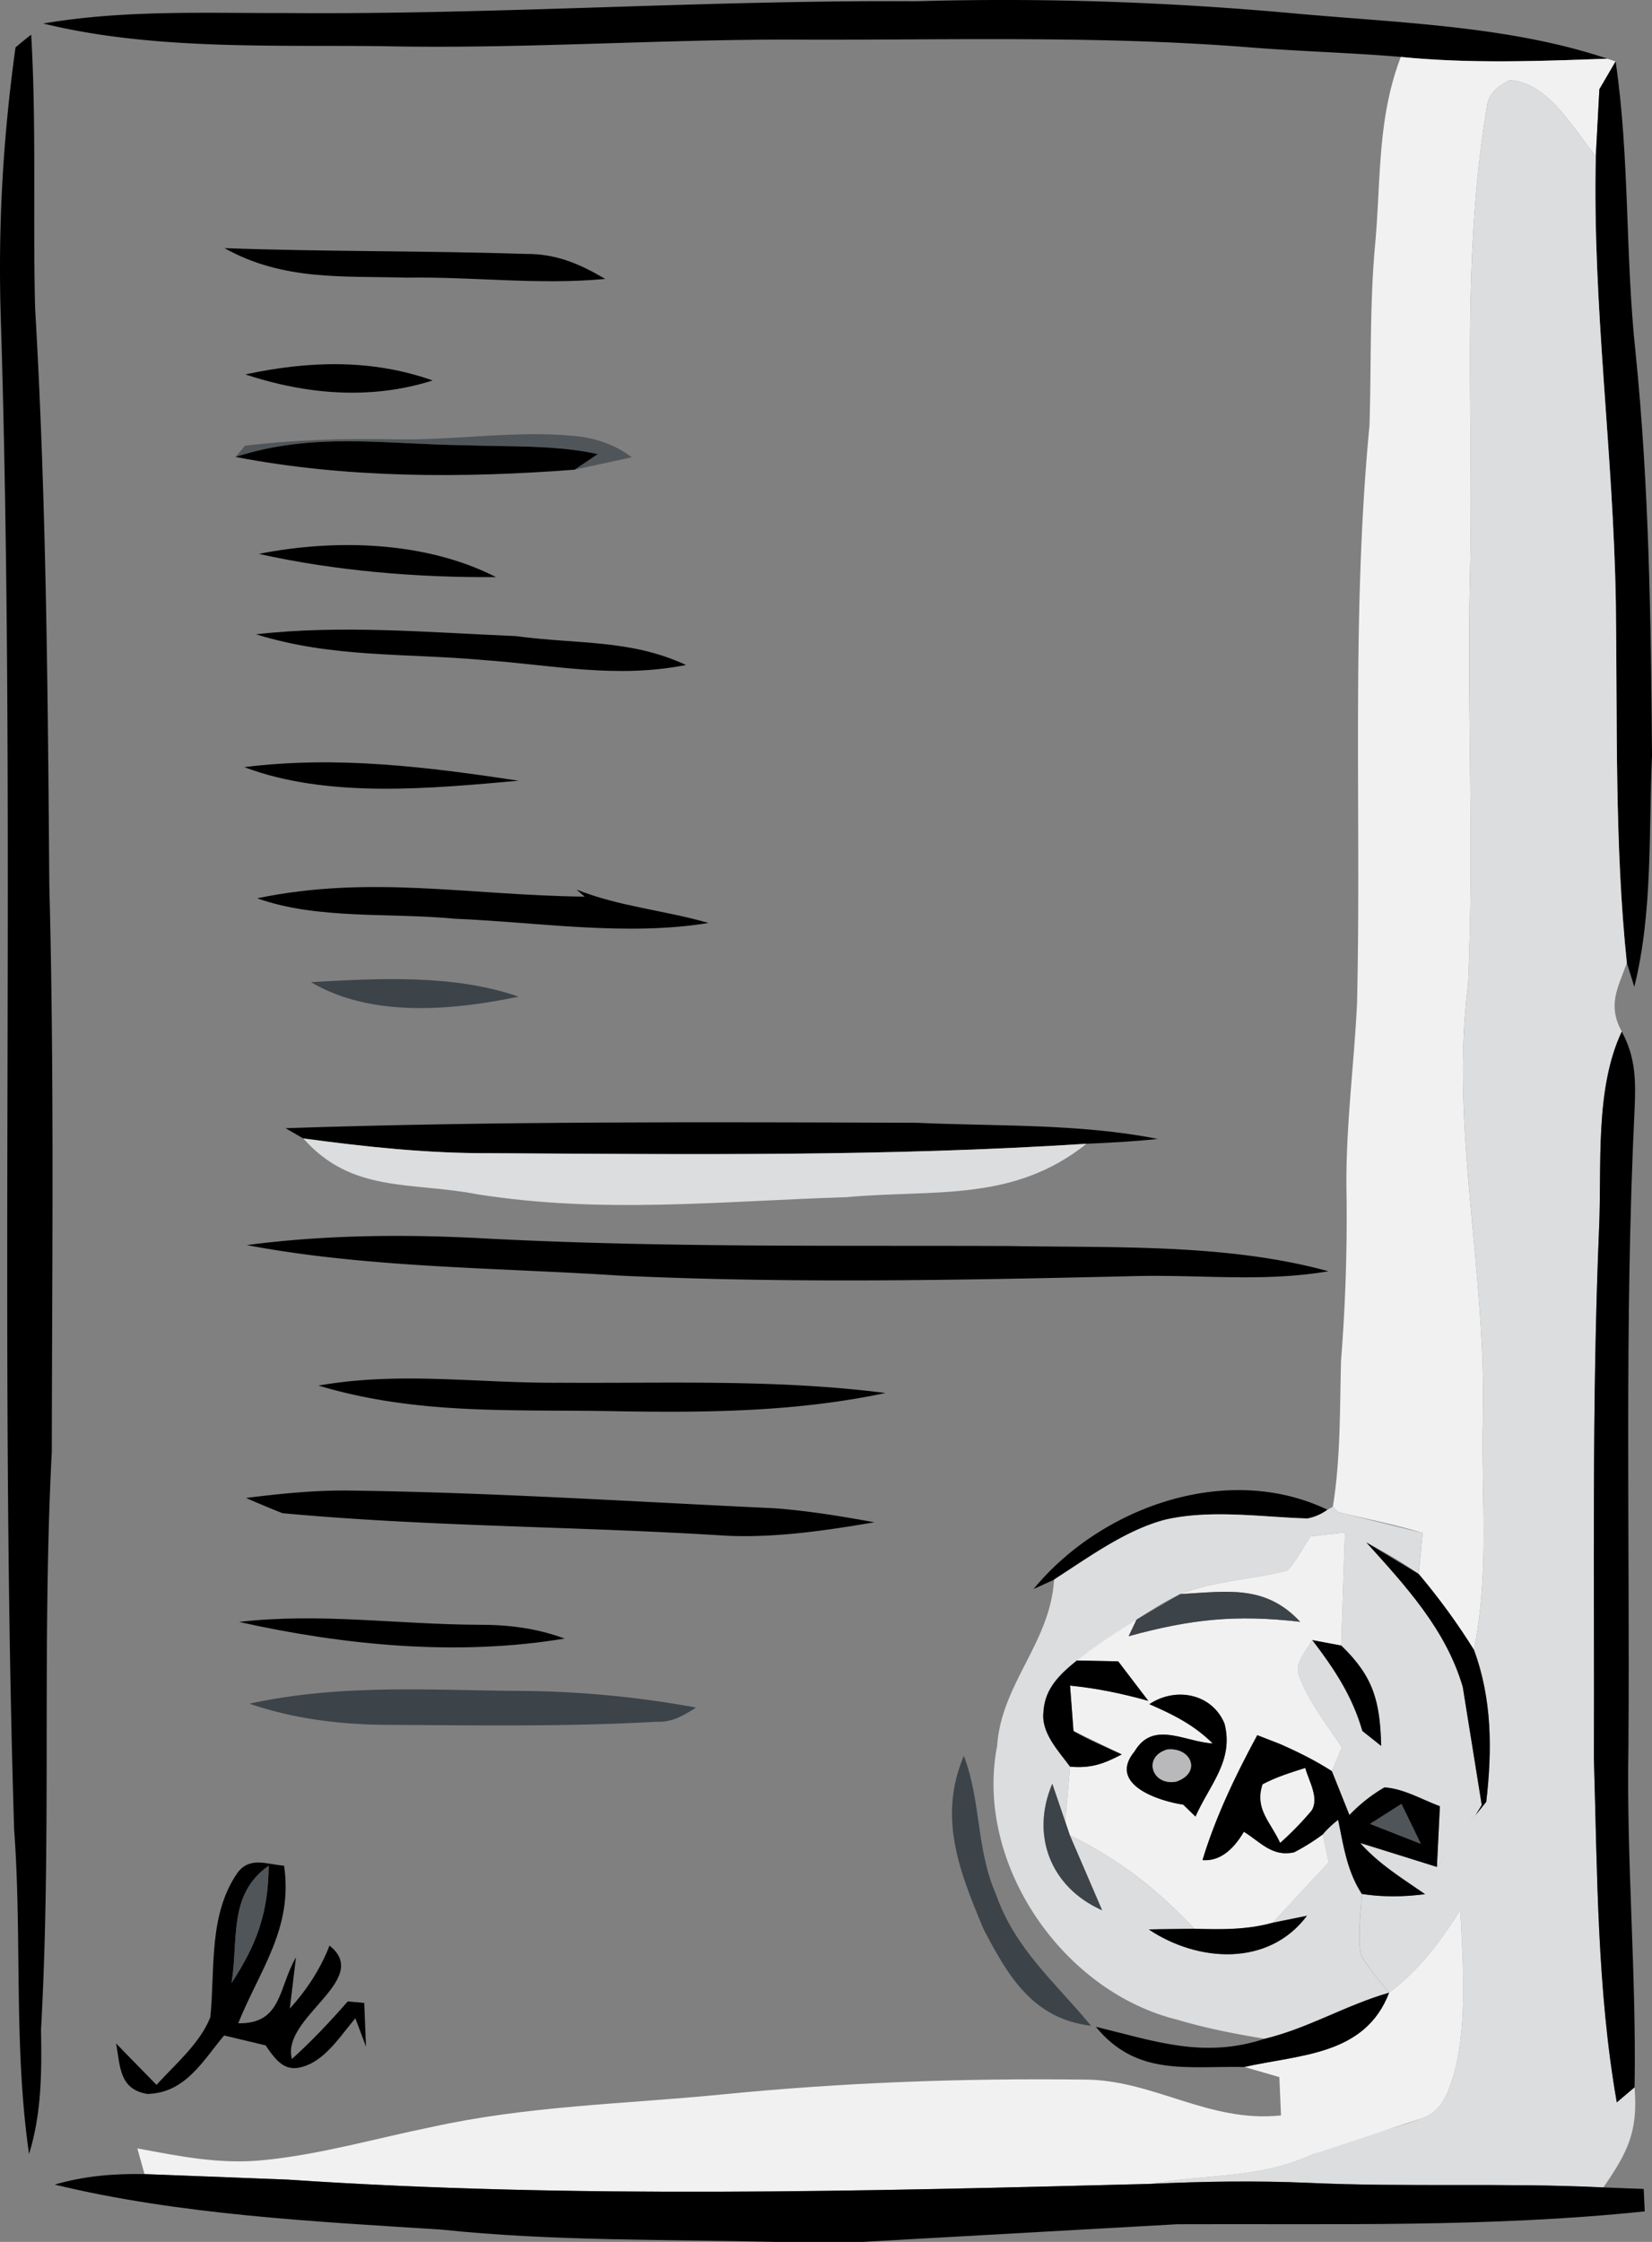
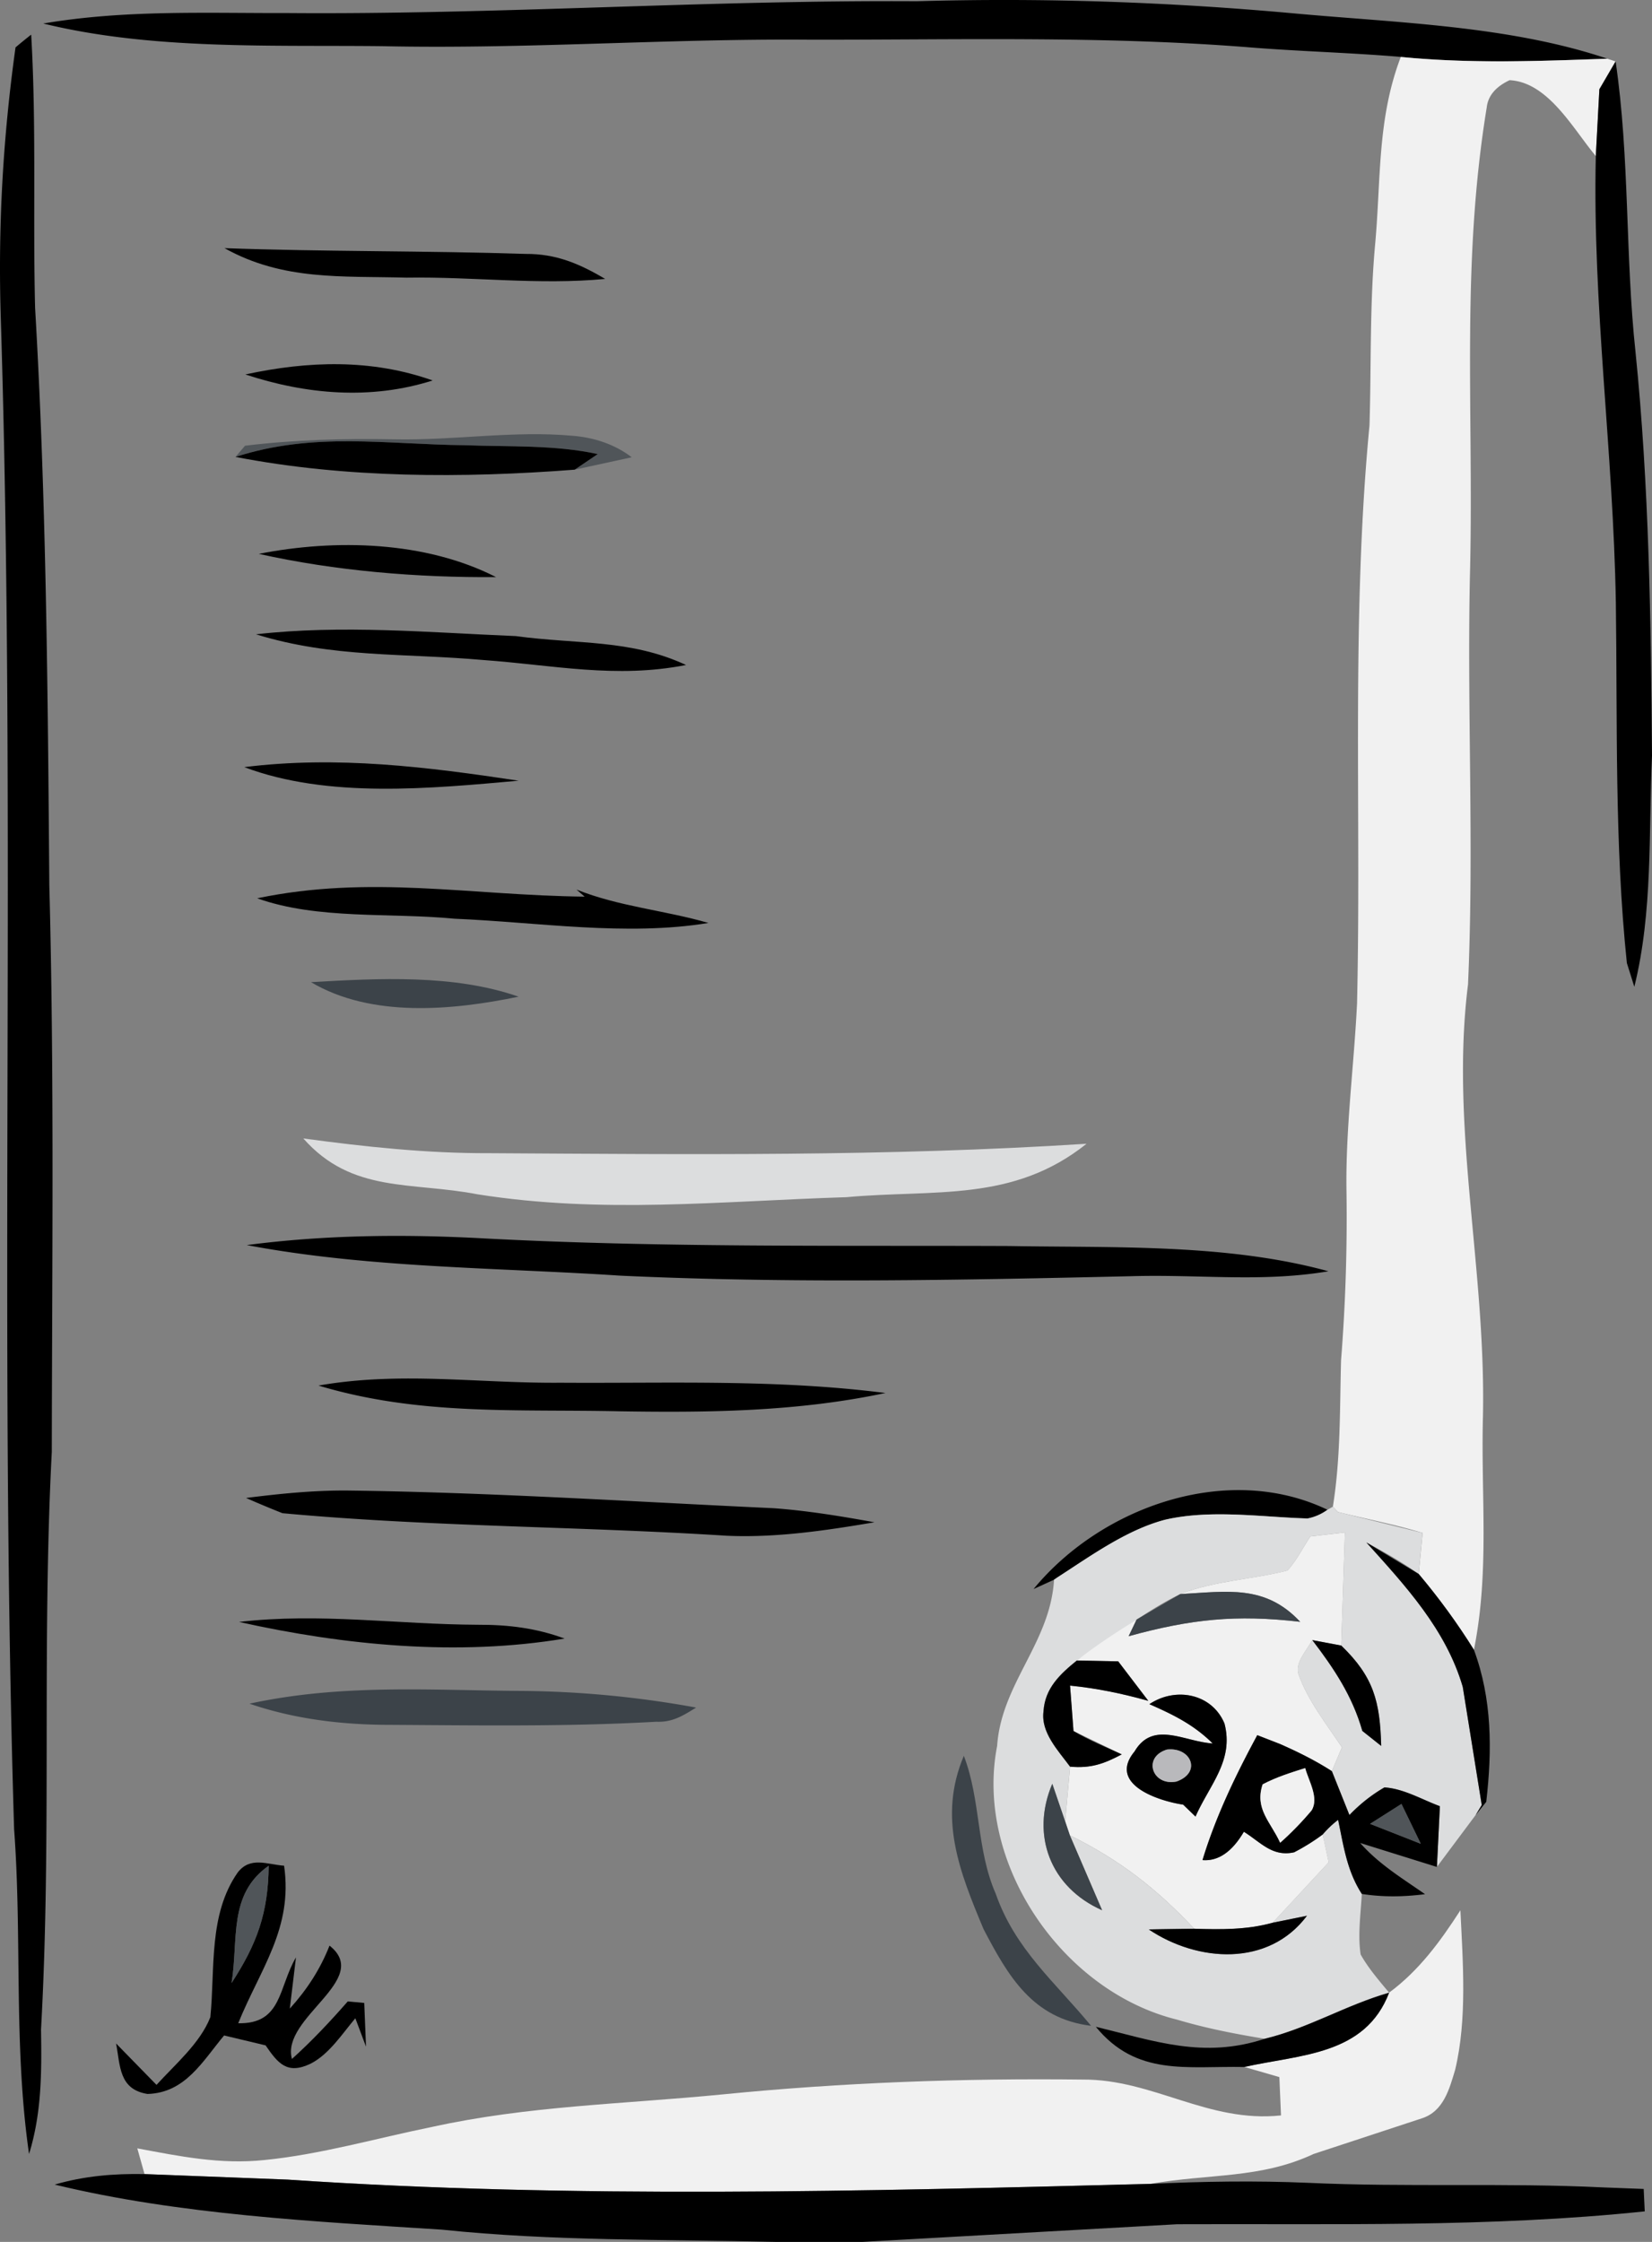
<svg xmlns="http://www.w3.org/2000/svg" fill="none" height="95" width="70">
  <rect width="100%" height="100%" fill="#808080" stroke="none" />
  <style>.B{fill:#000}.C{fill:#3c4349}.D{fill:#f1f1f1}.E{fill:#dcddde}.F{fill-opacity:.7}</style>
  <path class="B" d="M38.831.053c5.376-.155 10.706.03 16.062.52 4.331.395 9.073.52 13.213 1.914-2.944.105-5.808.215-8.752-.075-2.175-.185-4.356-.235-6.531-.415-6.139-.48-12.354-.305-18.514-.315-6.039-.05-12.048.405-18.087.275-4.733-.055-9.767.17-14.389-.96C5.29.408 8.721.563 12.203.553c8.883.07 17.745-.555 26.627-.5zM1.321 1.468c.226 3.849.07 7.722.166 11.576.477 8.157.538 16.309.603 24.476.211 7.997.116 15.999.105 24.002-.427 8.162 0 16.329-.457 24.481.03 1.804.03 3.529-.507 5.273C.568 86.673.94 82.119.598 77.511-.055 56.159.693 34.866.035 13.529-.09 9.64.121 5.861.658 2.008a22.32 22.32 0 0 1 .663-.54z" />
  <path class="D" d="M59.354 2.413c2.944.29 5.808.18 8.752.075l.352.115-.688 1.18-.151 2.829c-.955-1.135-2.01-3.129-3.652-3.214-.588.275-.914.66-.97 1.155-1.085 6.638-.558 12.755-.703 19.473-.146 5.883.176 11.811-.09 17.694-.759 6.053.764 12.031.633 18.294-.09 3.369.286 6.558-.382 9.896a27.85 27.85 0 0 0-2.341-3.214l.166-1.739c-1.181-.36-2.386-.59-3.587-.885l-.216-.225c.332-2.059.291-4.123.347-6.198a76.78 76.78 0 0 0 .231-7.132c-.045-2.684.316-5.323.447-7.997.186-8.142-.251-16.379.527-24.491.08-2.569.005-5.128.241-7.692.251-2.779.085-5.298 1.085-7.922z" />
  <path class="B" d="M68.458 2.602c.603 4.099.402 8.212.844 12.321.578 5.688.653 11.381.698 17.094-.146 3.254.04 6.618-.749 9.797l-.316-1.005c-.528-5.043-.397-10.216-.467-15.285-.111-6.433-.995-12.606-.849-18.913l.151-2.829.688-1.18z" />
-   <path class="E" d="M63.966 3.397c1.643.085 2.698 2.079 3.652 3.214-.146 6.308.739 12.481.849 18.913.07 5.068-.06 10.241.467 15.285-.402 1.1-.819 1.784-.216 2.904-1.145 2.434-.844 5.653-.959 8.302-.317 7.497-.196 14.99-.221 22.492.146 4.848.131 9.796.97 14.58l.754-.64c.151 1.869-.281 2.739-1.321 4.243-4.175-.205-8.345 0-12.525-.195-2.226-.095-4.451-.06-6.672.045 2.522-.445 4.657-.21 6.923-1.269 1.482-.64 3.065-.945 4.572-1.505.924-.29 1.176-1.24 1.422-2.064.512-2.139.327-4.568.221-6.753-.849 1.314-1.743 2.544-3.019 3.489-.422-.51-.884-1.04-1.206-1.62-.126-.835.005-1.724.05-2.564.914.14 1.763.125 2.678.01-.97-.675-1.959-1.275-2.748-2.169 1.095.3 2.165.67 3.251 1.015.517-.75 1.065-1.479 1.638-2.194l.452-.565c.251-2.189.251-4.353-.523-6.443.668-3.339.291-6.528.382-9.897.131-6.263-1.392-12.241-.633-18.294.266-5.883-.055-11.811.09-17.694.146-6.718-.382-12.836.703-19.473.055-.495.382-.88.97-1.155z" />
  <path class="B" d="M9.511 10.515c4.255.155 8.511.105 12.761.245 1.286-.01 2.286.415 3.371 1.06-2.823.265-5.582-.1-8.415-.055-2.743-.075-5.235.135-7.717-1.25zm8.822 5.607c-2.622.835-5.361.595-7.938-.255 2.658-.575 5.341-.665 7.938.255z" />
  <path class="C F" d="M24.271 18.467c.894.07 1.784.36 2.497.91l-2.417.525.975-.66c-1.789-.395-3.753-.305-5.592-.375-3.386-.035-6.446-.575-9.757.495l.407-.475c2.115-.255 4.215-.31 6.34-.27 2.532.05 5.059-.38 7.546-.15z" />
  <path class="B" d="M19.735 18.867c1.839.07 3.803-.02 5.592.375l-.975.66c-4.728.365-9.701.365-14.374-.54 3.311-1.07 6.37-.53 9.757-.495zm-8.768 4.603c3.246-.64 7.054-.545 10.053.985-3.326.025-6.808-.26-10.053-.985zm-.12 3.409c3.617-.415 7.37-.075 11.008.075 2.603.355 4.848.125 7.215 1.225-2.969.585-5.612.005-8.581-.21-3.356-.3-6.396-.085-9.641-1.09zm-.497 5.628c3.934-.49 7.742-.01 11.626.575-3.713.33-8.079.765-11.626-.575zm14.424 5.488l-.347-.3c1.814.725 3.728.875 5.592 1.415-3.487.575-7.24-.035-10.767-.18-2.713-.265-5.793.05-8.355-.865 4.798-1 8.978-.125 13.876-.07z" />
  <path class="C" d="M13.178 41.619c2.869-.165 6.054-.34 8.797.615-2.803.58-6.23.905-8.797-.615z" />
-   <path class="B" d="M68.719 43.713c.593 1.095.598 2.099.543 3.304-.437 8.977-.196 17.999-.261 26.99-.091 4.818.342 9.617.261 14.44l-.754.64c-.839-4.783-.824-9.732-.97-14.58.025-7.502-.096-14.995.221-22.492.116-2.649-.186-5.868.96-8.302zm-56.621 4.094c8.913-.3 17.815-.26 26.733-.23 3.381.155 6.903.025 10.224.685-1 .11-2.005.16-3.014.205-8.476.545-16.795.45-25.301.4-2.648.01-5.265-.27-7.888-.625l-.754-.435z" />
  <path class="E" d="M12.852 48.241c2.623.355 5.24.635 7.888.625 8.506.05 16.825.145 25.301-.4-3.12 2.494-6.426 1.924-10.169 2.264-5.396.17-10.329.715-15.63-.12-2.803-.545-5.326-.03-7.39-2.369z" />
  <path class="B" d="M20.468 52.475c7.436.395 14.866.295 22.307.325 4.431.08 9.219-.11 13.515 1.07-2.854.48-5.466.12-8.415.21-7.164.165-14.419.31-21.603-.025-5.23-.345-10.661-.32-15.816-1.295 3.326-.435 6.667-.465 10.013-.285zm-6.973 6.238c3.487-.61 6.767-.09 10.264-.12 4.657.03 9.114-.155 13.761.435-3.723.79-7.461.835-11.249.775-4.431-.095-8.511.19-12.776-1.09zm42.755 5.263a2.1 2.1 0 0 1-.844.37c-1.934-.055-4.07-.395-6.024.05-1.638.425-3.175 1.544-4.587 2.454l-.131.09-.869.395c2.864-3.484 8.219-5.393 12.455-3.359zm-45.825-.5c1.427-.18 2.849-.325 4.291-.315 6.039.075 12.053.47 18.082.75 1.427.105 2.849.34 4.255.595-2.06.35-4.18.665-6.27.57-6.275-.4-12.55-.375-18.815-.955a44.85 44.85 0 0 1-1.542-.645z" />
  <path class="E" d="M56.249 63.976l.226-.13.216.225 3.587.885-.166 1.739c-.703-.5-1.452-.925-2.216-1.335 1.653 1.834 3.371 3.684 4.085 6.123l.804 5.003-.261.43-1.638 2.194.126-2.574c-.749-.275-1.547-.75-2.351-.795a6.74 6.74 0 0 0-1.482 1.17l-.744-1.859.427-1.01c-.653-.98-1.452-1.989-1.844-3.104-.151-.5.362-1.015.588-1.439.924 1.21 1.698 2.369 2.12 3.849l.799.635c-.05-1.884-.317-2.924-1.693-4.254l.156-4.793-1.467.17c-.311.48-.583 1.02-.965 1.445-1.522.39-3.05.42-4.547 1-.648.31-1.246.69-1.849 1.08l-2.532 1.734c-.713.58-1.352 1.175-1.412 2.154-.121.895.628 1.669 1.125 2.344l-.206 2.329-.548-1.605c-.924 2.174-.08 4.388 2.11 5.358l-1.367-3.174c2.105 1.04 3.667 2.249 5.27 3.959-.643-.005-1.286.005-1.924.03 2.07 1.389 5.074 1.599 6.702-.58l-1.452.295 2.371-2.559-.251-1.18a4.24 4.24 0 0 1 .653-.62c.236 1.125.372 2.159 1.005 3.139-.045.84-.176 1.729-.05 2.564.322.58.784 1.11 1.206 1.619-1.844.53-3.416 1.504-5.275 1.954-1.251-.205-2.487-.445-3.708-.81-4.873-1.2-8.591-6.638-7.626-11.596.181-2.649 2.251-4.368 2.412-7.047l.131-.09c1.412-.91 2.949-2.029 4.587-2.454 1.954-.445 4.09-.105 6.024-.05a2.1 2.1 0 0 0 .844-.37z" />
  <path class="D" d="M55.521 65.106l1.467-.17-.156 4.793-1.226-.23c-.226.425-.738.94-.588 1.439.392 1.115 1.191 2.124 1.844 3.104l-.427 1.01c-.698-.45-1.437-.815-2.195-1.15l-.965-.375c-.914 1.689-1.764 3.454-2.321 5.293.663.055 1.251-.345 1.753-1.2.718.445 1.201 1.075 2.13.87.427-.22.834-.475 1.211-.755l.251 1.18-2.371 2.559c-1.1.305-2.2.29-3.326.255-1.603-1.709-3.165-2.919-5.27-3.959l-.196-.58.206-2.329c.879.08 1.437-.12 2.191-.52l-2.045-.99-.146-1.924c1.136.11 2.221.34 3.316.645l-1.276-1.674-1.753-.035c.809-.635 1.663-1.19 2.532-1.734l-.337.705c2.643-.725 4.542-.925 7.27-.61-1.482-1.589-3.09-1.284-5.084-1.175 1.497-.58 3.024-.61 4.547-1 .382-.425.653-.965.965-1.444zm-6.818 7.107c1.025.45 1.884.875 2.683 1.664-1.196-.07-2.527-.99-3.311.34-1.145 1.385.99 2.094 2.06 2.254l.523.505c.598-1.355 1.638-2.374 1.226-3.949-.532-1.265-2.065-1.559-3.18-.815z" />
  <path class="B" d="M57.897 65.36l2.216 1.335c.854 1.015 1.638 2.084 2.341 3.214.774 2.089.774 4.254.523 6.443l-.452.565.261-.43-.804-5.003c-.713-2.439-2.432-4.288-4.084-6.123z" />
  <path class="C" d="M50.009 67.549c1.995-.11 3.602-.415 5.084 1.175-2.728-.315-4.627-.115-7.27.61l.337-.705 1.849-1.08z" />
  <path class="B" d="M10.129 68.729c3.431-.395 6.692.105 10.118.12 1.286-.005 2.472.14 3.678.585-4.537.755-9.33.29-13.796-.705zm45.477.77l1.226.23c1.377 1.33 1.643 2.369 1.693 4.254l-.799-.635c-.422-1.48-1.196-2.639-2.12-3.849zm-9.978.865l1.753.035 1.276 1.674c-1.095-.305-2.18-.535-3.316-.645l.146 1.924c.648.385 1.362.675 2.045.99-.754.4-1.311.6-2.19.52-.497-.675-1.246-1.45-1.125-2.344.06-.98.698-1.575 1.412-2.154z" />
  <path class="C" d="M29.496 72.358c-.558.345-1 .63-1.688.6-3.864.22-7.722.15-11.59.13-1.919-.025-3.823-.27-5.647-.895 3.939-.855 7.697-.56 11.681-.54a42.96 42.96 0 0 1 7.245.705z" />
  <path class="B" d="M51.883 73.028c.412 1.574-.628 2.594-1.226 3.949l-.523-.505c-1.07-.16-3.205-.87-2.06-2.254.784-1.33 2.115-.41 3.311-.34-.799-.79-1.658-1.215-2.683-1.664 1.115-.745 2.648-.45 3.18.815zm-2.437 1.11c-1.05.32-.623 1.559.402 1.355 1.09-.385.613-1.474-.402-1.355zm3.829-.611l.965.375c.759.335 1.497.7 2.195 1.15l.744 1.859c.457-.475.955-.865 1.482-1.169.804.045 1.603.52 2.351.795l-.126 2.574-3.251-1.015c.789.895 1.779 1.495 2.748 2.169-.914.115-1.763.13-2.678-.01-.633-.98-.769-2.014-1.005-3.139a4.25 4.25 0 0 0-.653.62 8.79 8.79 0 0 1-1.211.755c-.929.205-1.412-.425-2.13-.87-.502.855-1.09 1.255-1.753 1.2.558-1.839 1.407-3.604 2.321-5.293zm.97 4.558a13.17 13.17 0 0 0 1.331-1.37c.327-.53-.131-1.26-.271-1.794-.618.195-1.226.385-1.804.69-.347 1.04.337 1.584.743 2.474zm3.808-.8l2.15.845-.819-1.689-1.331.845z" />
  <path d="M49.447 74.137c1.015-.12 1.492.97.402 1.355-1.025.205-1.452-1.035-.402-1.355z" fill="#b9b9bc" />
  <path class="C" d="M40.841 74.402c.729 1.904.523 3.954 1.352 5.848.824 2.354 2.507 3.734 4.039 5.593-2.477-.3-3.517-2.109-4.557-4.099-1.02-2.439-1.939-4.728-.834-7.342z" />
  <path class="D" d="M55.305 74.922c.141.535.598 1.265.271 1.794-.407.485-.849.94-1.331 1.37-.407-.89-1.09-1.434-.743-2.474.578-.305 1.186-.495 1.804-.69z" />
  <g class="C">
    <path d="M44.589 75.587l.548 1.604.196.58 1.367 3.174c-2.19-.97-3.035-3.184-2.11-5.358z" />
    <path class="F" d="M59.384 76.441l.819 1.689-2.15-.845 1.331-.845z" />
  </g>
  <path class="B" d="M12.038 79.061c.382 2.654-1.005 4.359-1.944 6.673 1.864.045 1.703-1.529 2.447-2.789l-.261 2.169c.723-.8 1.286-1.66 1.683-2.669 1.824 1.444-2.07 3.044-1.593 4.803.844-.76 1.618-1.584 2.366-2.439l.698.065.075 1.854-.452-1.205c-.558.66-1.11 1.525-1.894 1.924-.99.475-1.382-.005-1.909-.775l-1.758-.42c-.914 1.095-1.643 2.434-3.246 2.479-1.216-.195-1.151-1.195-1.331-2.139l1.713 1.754c.784-.865 1.849-1.764 2.281-2.869.206-2.039-.09-4.348 1.161-6.133.533-.685 1.236-.34 1.964-.285zm-2.226 4.968c1.075-1.654 1.552-2.959 1.573-4.968-1.728 1.21-1.271 3.124-1.573 4.968z" />
  <path class="C F" d="M11.385 79.061c-.02 2.009-.497 3.314-1.572 4.968.301-1.844-.156-3.759 1.572-4.968z" />
  <path class="B" d="M53.928 81.475l1.452-.295c-1.628 2.179-4.632 1.969-6.702.58l1.924-.03c1.125.035 2.226.05 3.326-.255z" />
  <path class="D" d="M61.881 80.95c.105 2.184.291 4.613-.221 6.753-.246.825-.497 1.774-1.422 2.064l-4.572 1.505c-2.266 1.06-4.401.825-6.923 1.269-12.083.31-24.487.635-36.54-.18l-6.079-.235-.306-1.09c1.814.34 3.522.69 5.386.495 2.376-.235 4.748-.925 7.089-1.4 4.084-.9 8.079-.965 12.314-1.38 5.079-.505 10.159-.69 15.263-.63 2.989-.02 5.315 1.849 8.41 1.519l-.07-1.624-1.487-.43c2.391-.535 5.12-.49 6.139-3.149 1.276-.945 2.17-2.174 3.019-3.489z" />
  <path class="B" d="M58.862 84.439c-1.02 2.659-3.748 2.614-6.139 3.149-2.442-.045-4.562.405-6.29-1.704 2.512.61 4.562 1.36 7.154.51 1.859-.45 3.431-1.424 5.275-1.954zM6.124 92.126l6.079.235c12.053.815 24.457.49 36.54.18 2.221-.105 4.446-.14 6.672-.045 4.18.195 8.35-.01 12.525.195l1.708.065.045.95c-6.602.69-13.188.515-19.81.545L36.545 95h-3.668c-4.738-.115-9.44-.025-14.163-.52-5.381-.345-11.128-.63-16.398-1.909 1.256-.365 2.502-.47 3.808-.445z" />
</svg>